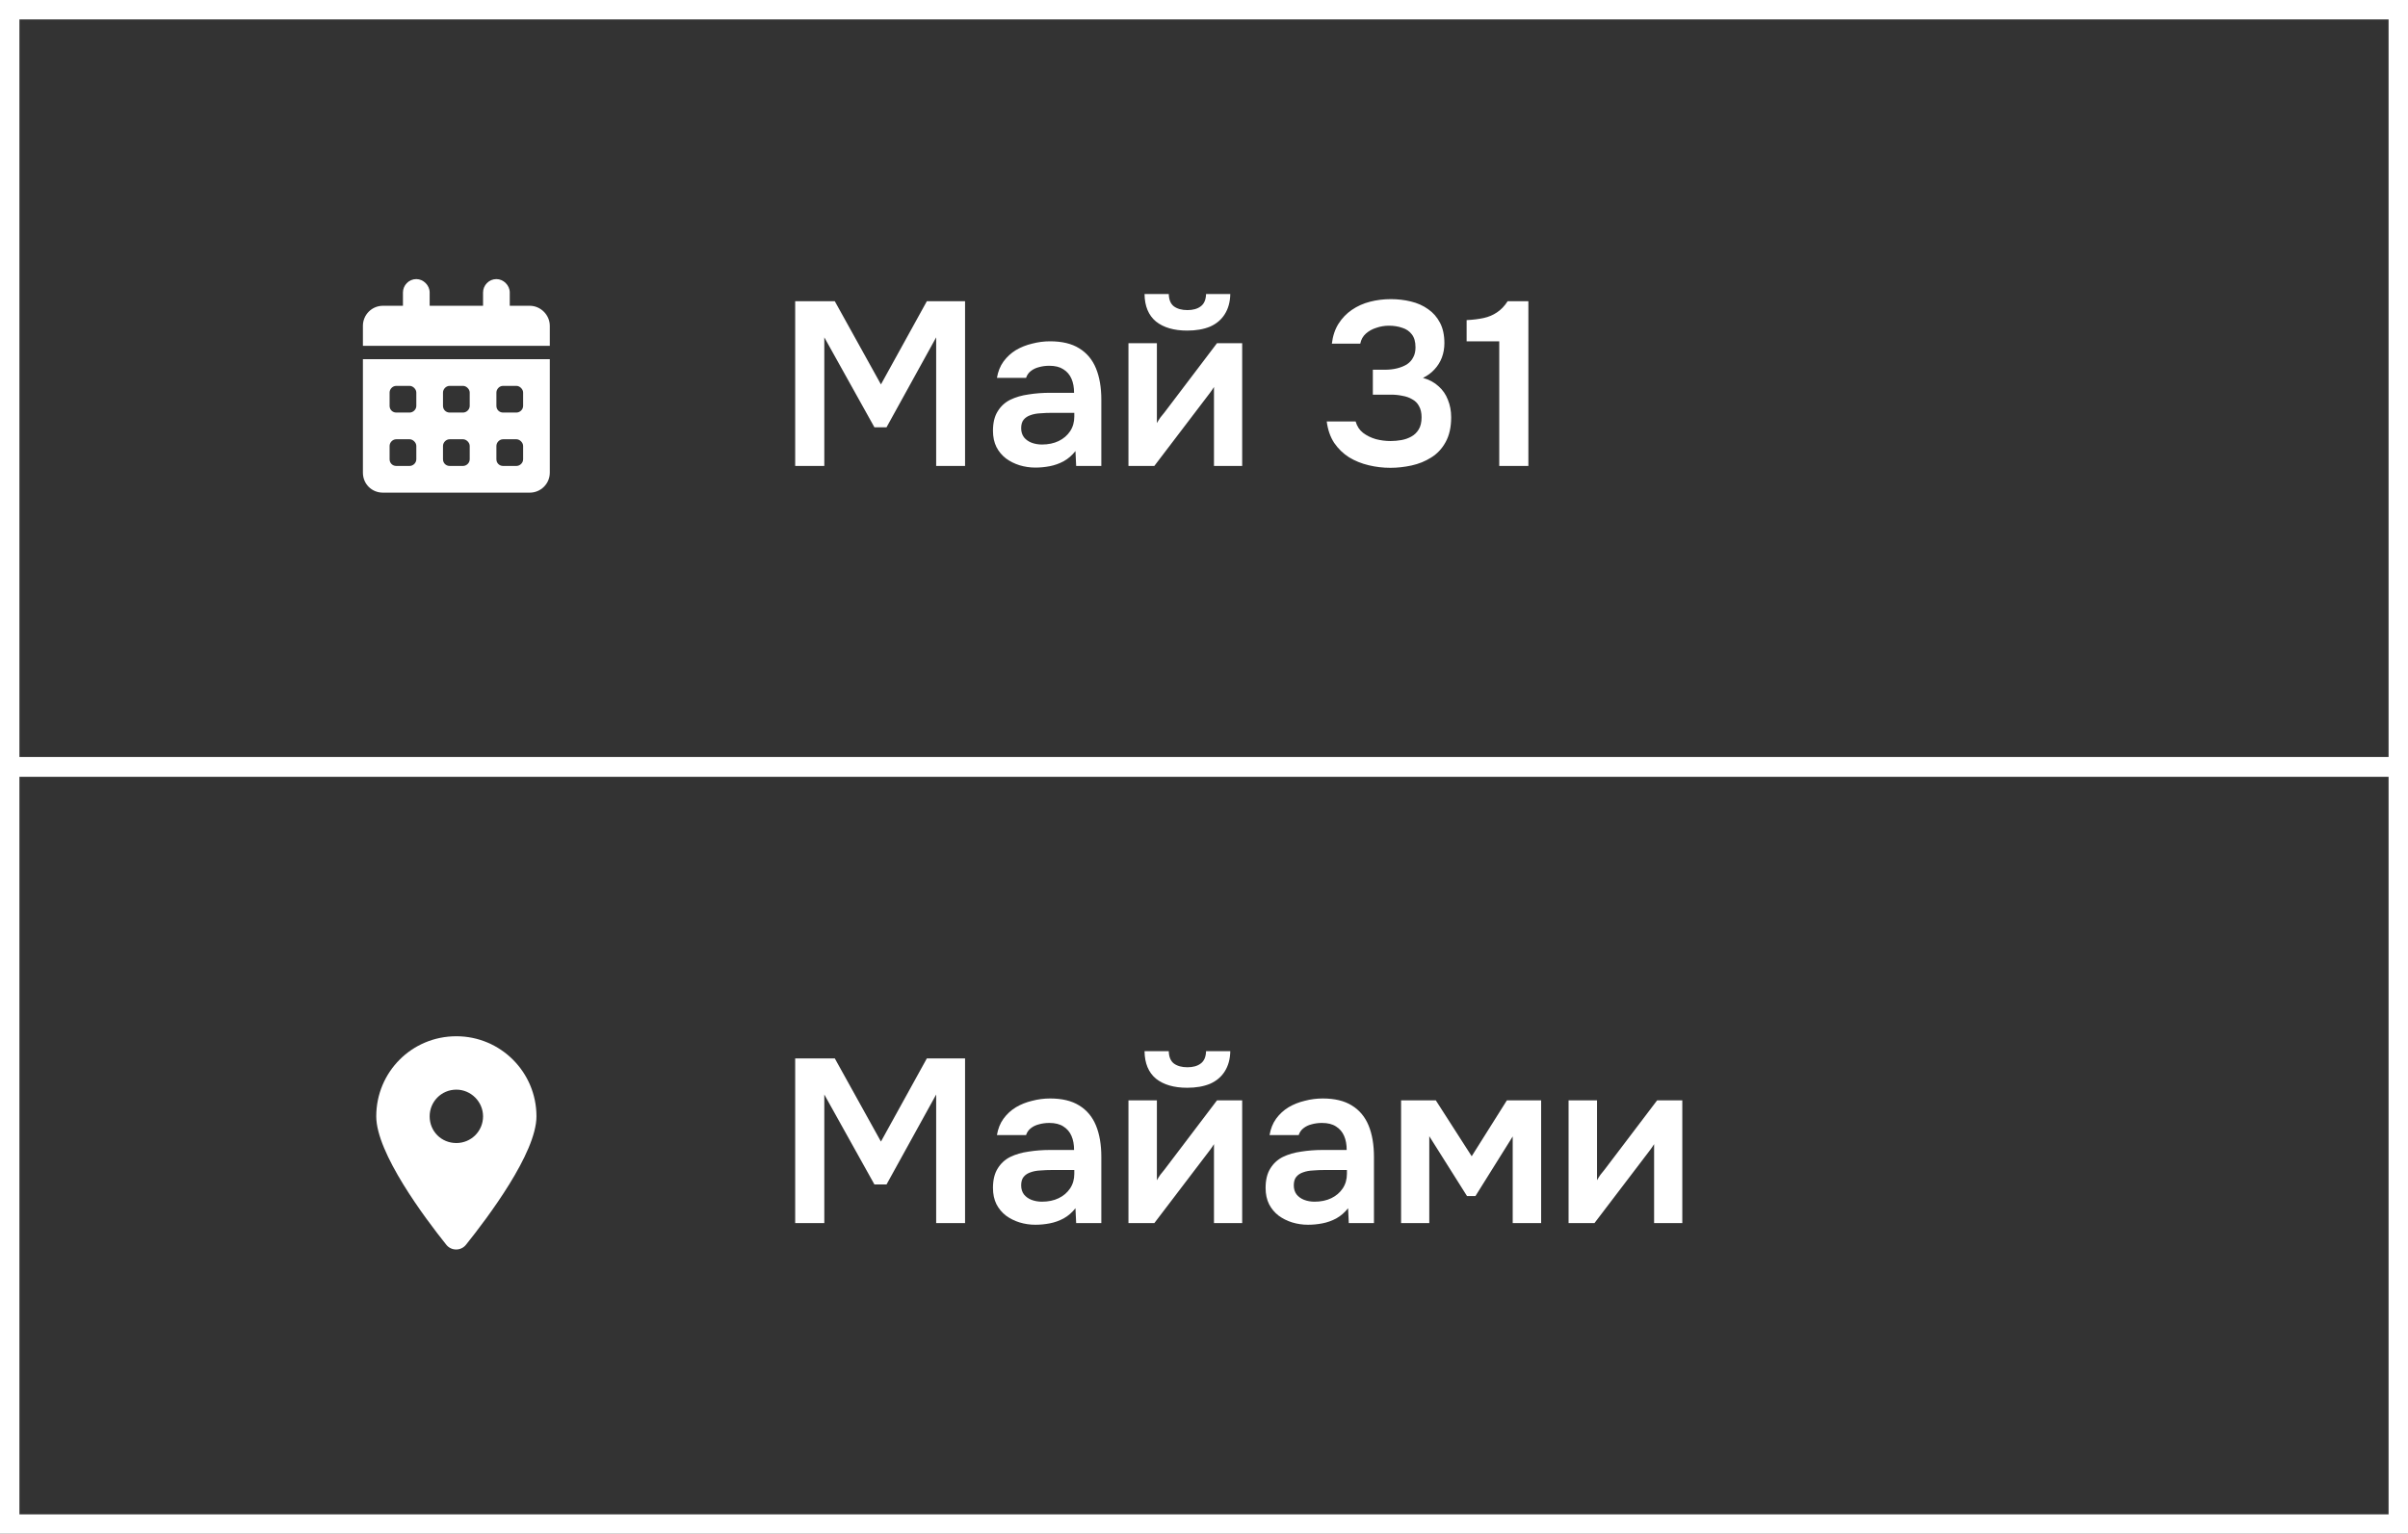
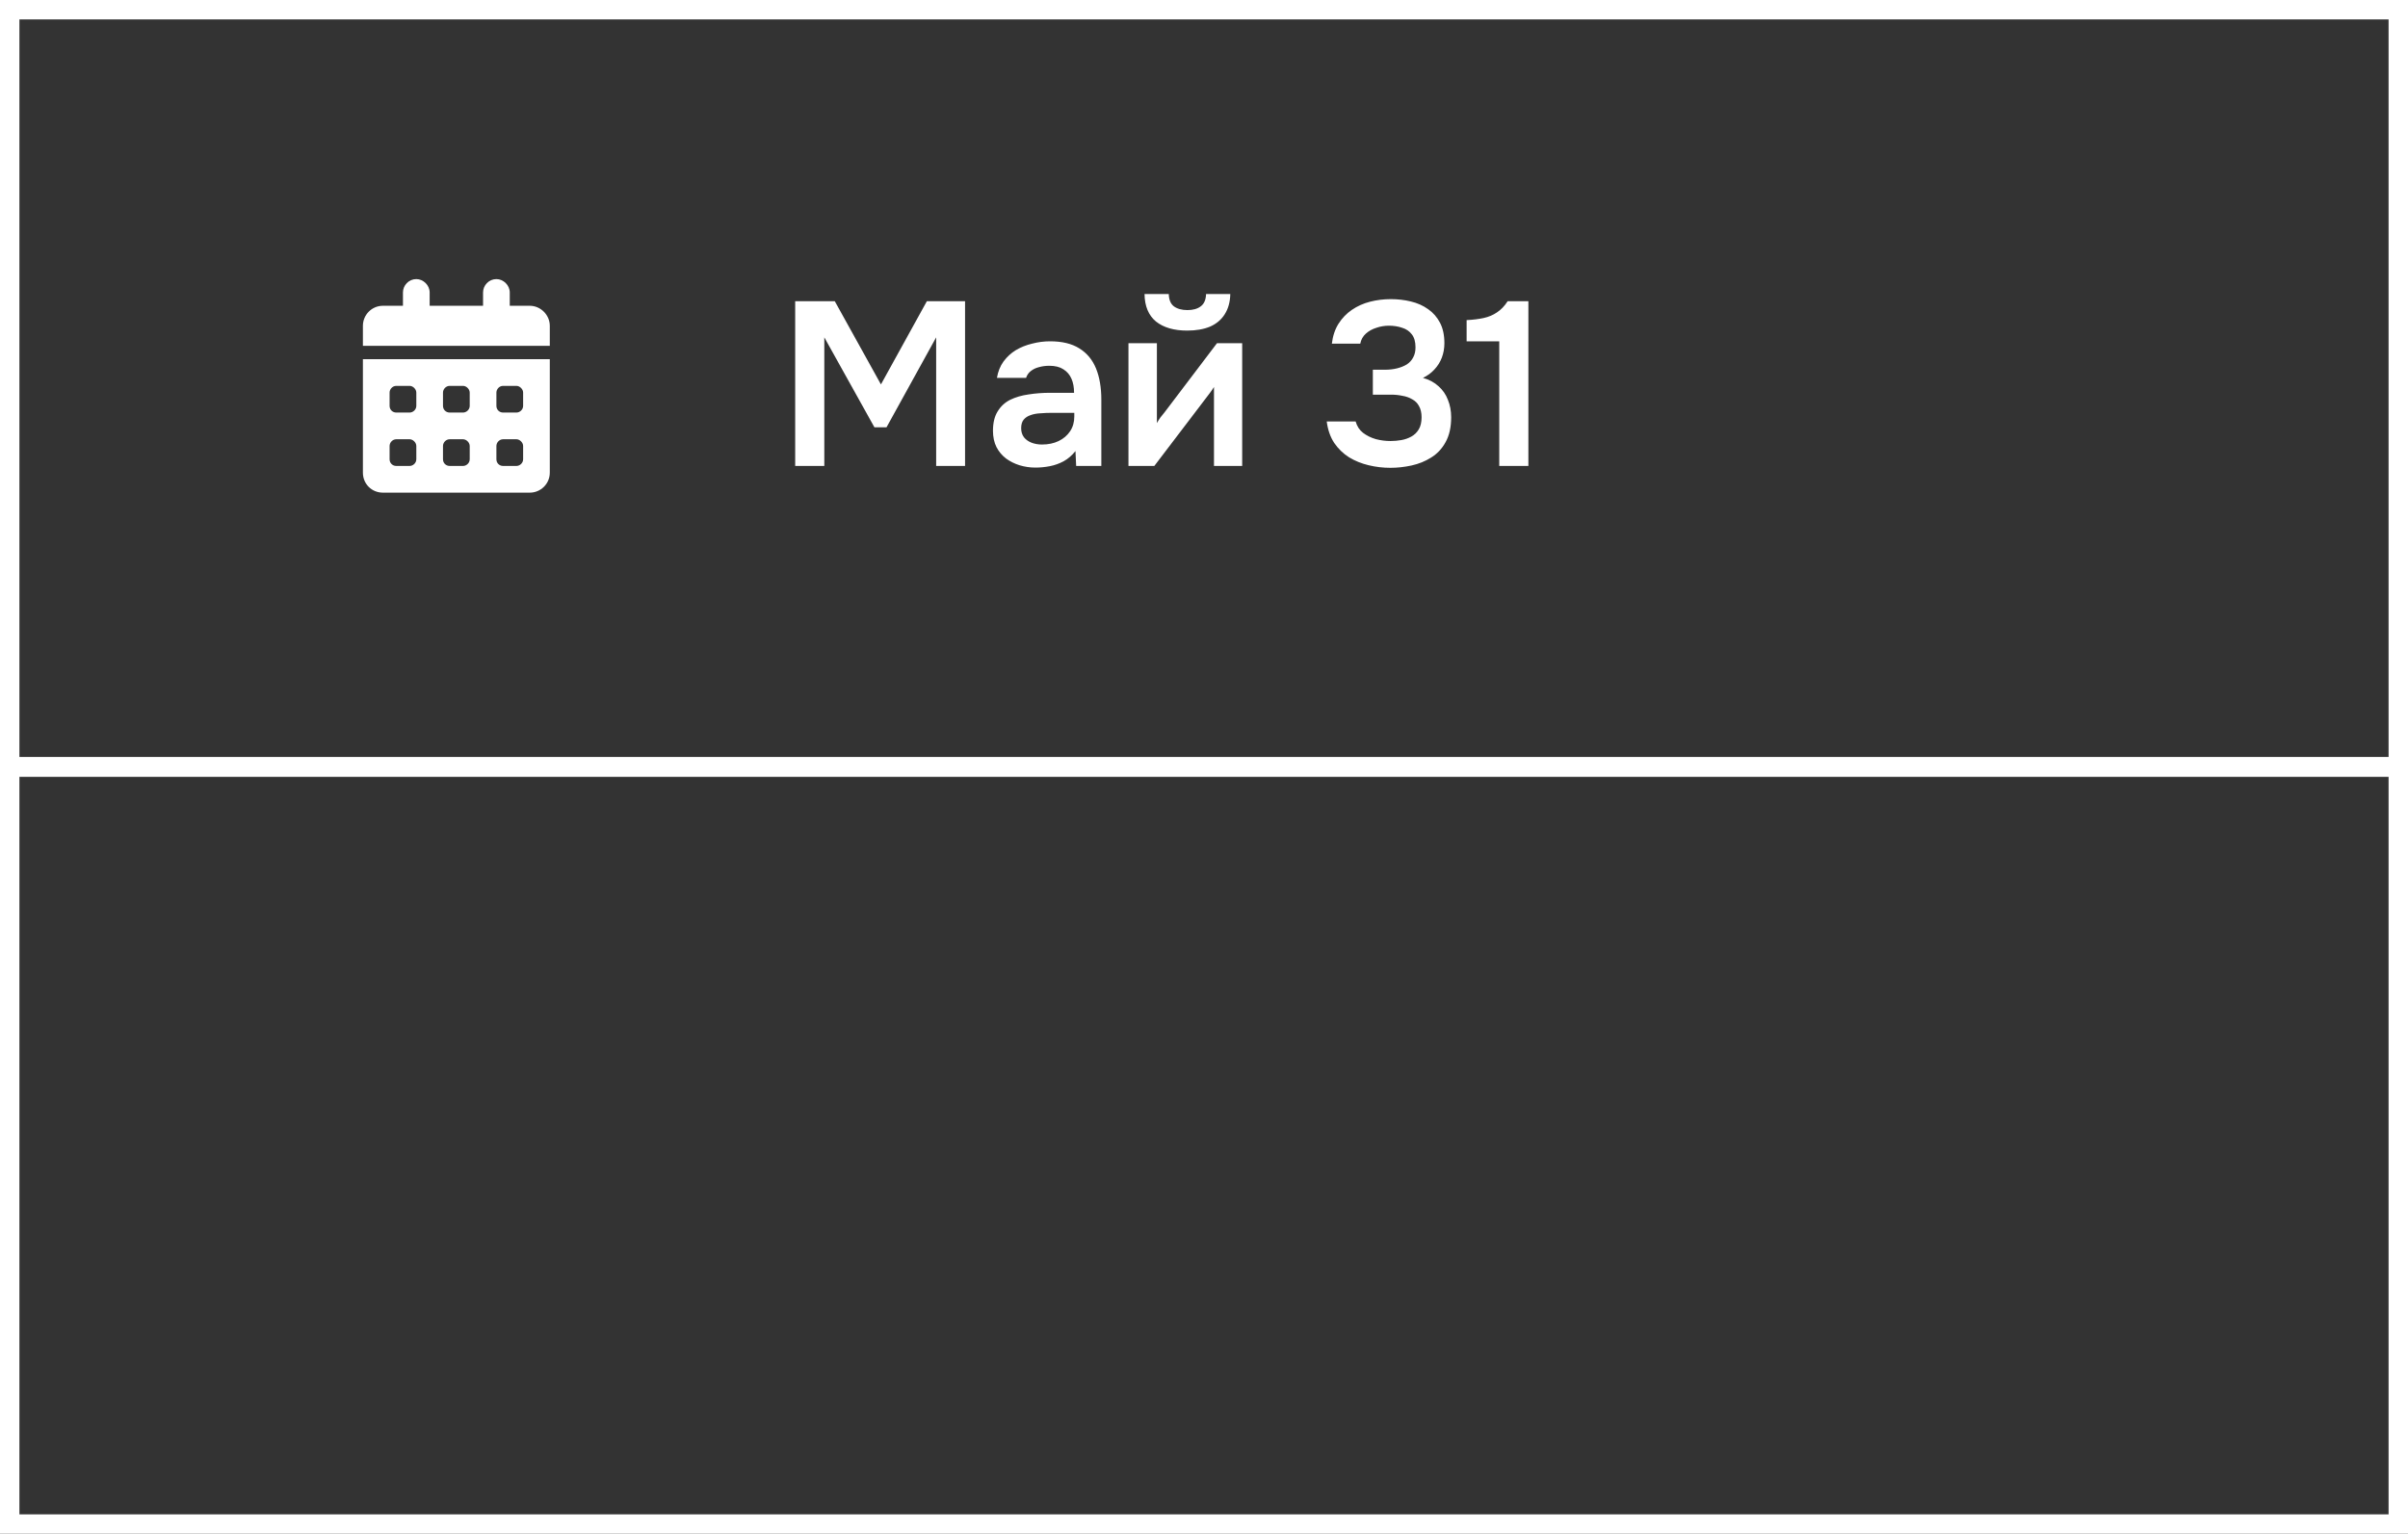
<svg xmlns="http://www.w3.org/2000/svg" width="124" height="79" viewBox="0 0 124 79" fill="none">
  <rect x="0" y="0" width="124" height="79" fill="#333333" stroke="none" />
  <rect x="0.5" y="0.5" width="123" height="39" stroke="white" />
  <rect x="0.5" y="39.5" width="123" height="39" stroke="white" />
-   <path d="M22.984 64.117C21.867 62.721 19.375 59.391 19.375 57.5C19.375 55.223 21.201 53.375 23.5 53.375C25.777 53.375 27.625 55.223 27.625 57.5C27.625 59.391 25.111 62.721 23.994 64.117C23.736 64.439 23.242 64.439 22.984 64.117ZM23.5 58.875C24.252 58.875 24.875 58.273 24.875 57.5C24.875 56.748 24.252 56.125 23.5 56.125C22.727 56.125 22.125 56.748 22.125 57.5C22.125 58.273 22.727 58.875 23.5 58.875Z" fill="white" />
-   <path d="M22.125 15.062V15.75H24.875V15.062C24.875 14.697 25.176 14.375 25.562 14.375C25.928 14.375 26.25 14.697 26.25 15.062V15.75H27.281C27.84 15.75 28.312 16.223 28.312 16.781V17.812H18.688V16.781C18.688 16.223 19.139 15.75 19.719 15.75H20.75V15.062C20.75 14.697 21.051 14.375 21.438 14.375C21.803 14.375 22.125 14.697 22.125 15.062ZM18.688 18.5H28.312V24.344C28.312 24.924 27.84 25.375 27.281 25.375H19.719C19.139 25.375 18.688 24.924 18.688 24.344V18.5ZM20.062 20.906C20.062 21.1 20.213 21.25 20.406 21.25H21.094C21.266 21.25 21.438 21.1 21.438 20.906V20.219C21.438 20.047 21.266 19.875 21.094 19.875H20.406C20.213 19.875 20.062 20.047 20.062 20.219V20.906ZM22.812 20.906C22.812 21.1 22.963 21.25 23.156 21.25H23.844C24.016 21.25 24.188 21.1 24.188 20.906V20.219C24.188 20.047 24.016 19.875 23.844 19.875H23.156C22.963 19.875 22.812 20.047 22.812 20.219V20.906ZM25.906 19.875C25.713 19.875 25.562 20.047 25.562 20.219V20.906C25.562 21.1 25.713 21.25 25.906 21.25H26.594C26.766 21.25 26.938 21.1 26.938 20.906V20.219C26.938 20.047 26.766 19.875 26.594 19.875H25.906ZM20.062 23.656C20.062 23.85 20.213 24 20.406 24H21.094C21.266 24 21.438 23.85 21.438 23.656V22.969C21.438 22.797 21.266 22.625 21.094 22.625H20.406C20.213 22.625 20.062 22.797 20.062 22.969V23.656ZM23.156 22.625C22.963 22.625 22.812 22.797 22.812 22.969V23.656C22.812 23.85 22.963 24 23.156 24H23.844C24.016 24 24.188 23.85 24.188 23.656V22.969C24.188 22.797 24.016 22.625 23.844 22.625H23.156ZM25.562 23.656C25.562 23.85 25.713 24 25.906 24H26.594C26.766 24 26.938 23.85 26.938 23.656V22.969C26.938 22.797 26.766 22.625 26.594 22.625H25.906C25.713 22.625 25.562 22.797 25.562 22.969V23.656Z" fill="white" />
+   <path d="M22.125 15.062V15.75H24.875V15.062C24.875 14.697 25.176 14.375 25.562 14.375C25.928 14.375 26.25 14.697 26.25 15.062V15.75H27.281C27.84 15.75 28.312 16.223 28.312 16.781V17.812H18.688V16.781C18.688 16.223 19.139 15.75 19.719 15.75H20.75V15.062C20.75 14.697 21.051 14.375 21.438 14.375C21.803 14.375 22.125 14.697 22.125 15.062ZM18.688 18.5H28.312V24.344C28.312 24.924 27.84 25.375 27.281 25.375H19.719C19.139 25.375 18.688 24.924 18.688 24.344V18.5ZM20.062 20.906C20.062 21.1 20.213 21.25 20.406 21.25H21.094C21.266 21.25 21.438 21.1 21.438 20.906V20.219C21.438 20.047 21.266 19.875 21.094 19.875H20.406C20.213 19.875 20.062 20.047 20.062 20.219ZM22.812 20.906C22.812 21.1 22.963 21.25 23.156 21.25H23.844C24.016 21.25 24.188 21.1 24.188 20.906V20.219C24.188 20.047 24.016 19.875 23.844 19.875H23.156C22.963 19.875 22.812 20.047 22.812 20.219V20.906ZM25.906 19.875C25.713 19.875 25.562 20.047 25.562 20.219V20.906C25.562 21.1 25.713 21.25 25.906 21.25H26.594C26.766 21.25 26.938 21.1 26.938 20.906V20.219C26.938 20.047 26.766 19.875 26.594 19.875H25.906ZM20.062 23.656C20.062 23.85 20.213 24 20.406 24H21.094C21.266 24 21.438 23.85 21.438 23.656V22.969C21.438 22.797 21.266 22.625 21.094 22.625H20.406C20.213 22.625 20.062 22.797 20.062 22.969V23.656ZM23.156 22.625C22.963 22.625 22.812 22.797 22.812 22.969V23.656C22.812 23.85 22.963 24 23.156 24H23.844C24.016 24 24.188 23.85 24.188 23.656V22.969C24.188 22.797 24.016 22.625 23.844 22.625H23.156ZM25.562 23.656C25.562 23.85 25.713 24 25.906 24H26.594C26.766 24 26.938 23.85 26.938 23.656V22.969C26.938 22.797 26.766 22.625 26.594 22.625H25.906C25.713 22.625 25.562 22.797 25.562 22.969V23.656Z" fill="white" />
  <path d="M40.948 24V15.516H42.988L45.364 19.8L47.728 15.516H49.696V24H48.208V17.376L45.652 22.008H45.028L42.448 17.376V24H40.948ZM53.317 24.084C53.037 24.084 52.765 24.044 52.501 23.964C52.245 23.884 52.013 23.768 51.805 23.616C51.597 23.456 51.433 23.26 51.313 23.028C51.193 22.788 51.133 22.508 51.133 22.188C51.133 21.78 51.213 21.448 51.373 21.192C51.533 20.928 51.749 20.728 52.021 20.592C52.301 20.456 52.617 20.364 52.969 20.316C53.321 20.26 53.689 20.232 54.073 20.232H55.309C55.309 19.952 55.265 19.712 55.177 19.512C55.089 19.304 54.949 19.14 54.757 19.02C54.573 18.9 54.333 18.84 54.037 18.84C53.845 18.84 53.665 18.864 53.497 18.912C53.337 18.952 53.197 19.02 53.077 19.116C52.965 19.204 52.885 19.32 52.837 19.464H51.337C51.393 19.136 51.505 18.856 51.673 18.624C51.849 18.384 52.061 18.188 52.309 18.036C52.565 17.884 52.845 17.772 53.149 17.7C53.453 17.62 53.761 17.58 54.073 17.58C54.689 17.58 55.189 17.7 55.573 17.94C55.965 18.18 56.253 18.524 56.437 18.972C56.621 19.42 56.713 19.96 56.713 20.592V24H55.417L55.381 23.232C55.205 23.456 55.001 23.632 54.769 23.76C54.545 23.88 54.309 23.964 54.061 24.012C53.813 24.06 53.565 24.084 53.317 24.084ZM53.653 22.896C53.981 22.896 54.269 22.836 54.517 22.716C54.765 22.596 54.961 22.428 55.105 22.212C55.249 21.996 55.321 21.744 55.321 21.456V21.264H54.181C53.973 21.264 53.773 21.272 53.581 21.288C53.389 21.296 53.217 21.328 53.065 21.384C52.921 21.432 52.805 21.508 52.717 21.612C52.629 21.716 52.585 21.864 52.585 22.056C52.585 22.24 52.633 22.396 52.729 22.524C52.825 22.644 52.953 22.736 53.113 22.8C53.281 22.864 53.461 22.896 53.653 22.896ZM58.11 24V17.676H59.574V21.792C59.622 21.704 59.682 21.608 59.754 21.504C59.834 21.4 59.902 21.316 59.958 21.252L62.67 17.676H63.966V24H62.514V19.932C62.45 20.036 62.382 20.136 62.31 20.232C62.246 20.32 62.182 20.404 62.118 20.484L59.442 24H58.11ZM61.134 17.028C60.454 17.028 59.918 16.872 59.526 16.56C59.142 16.24 58.946 15.768 58.938 15.144H60.186C60.194 15.44 60.282 15.652 60.45 15.78C60.626 15.908 60.858 15.972 61.146 15.972C61.434 15.972 61.662 15.908 61.83 15.78C62.006 15.652 62.098 15.44 62.106 15.144H63.354C63.346 15.552 63.25 15.9 63.066 16.188C62.89 16.468 62.638 16.68 62.31 16.824C61.982 16.96 61.59 17.028 61.134 17.028ZM71.596 24.096C71.219 24.096 70.847 24.052 70.48 23.964C70.112 23.876 69.775 23.74 69.472 23.556C69.168 23.364 68.912 23.116 68.704 22.812C68.504 22.508 68.376 22.14 68.32 21.708H69.808C69.879 21.956 70.007 22.152 70.192 22.296C70.383 22.44 70.603 22.548 70.852 22.62C71.1 22.684 71.352 22.716 71.608 22.716C71.791 22.716 71.975 22.7 72.159 22.668C72.344 22.636 72.516 22.576 72.675 22.488C72.835 22.4 72.963 22.276 73.059 22.116C73.156 21.956 73.204 21.748 73.204 21.492C73.204 21.26 73.159 21.068 73.072 20.916C72.992 20.764 72.876 20.648 72.724 20.568C72.579 20.48 72.412 20.42 72.219 20.388C72.035 20.348 71.84 20.328 71.632 20.328H70.695V19.044H71.308C71.54 19.044 71.751 19.02 71.944 18.972C72.135 18.924 72.303 18.856 72.448 18.768C72.591 18.672 72.7 18.552 72.772 18.408C72.852 18.264 72.891 18.092 72.891 17.892C72.891 17.604 72.828 17.38 72.7 17.22C72.579 17.06 72.415 16.948 72.207 16.884C71.999 16.812 71.772 16.776 71.523 16.776C71.299 16.776 71.084 16.812 70.876 16.884C70.668 16.948 70.487 17.048 70.335 17.184C70.183 17.32 70.088 17.492 70.047 17.7H68.584C68.632 17.3 68.748 16.956 68.931 16.668C69.115 16.38 69.344 16.144 69.615 15.96C69.895 15.768 70.207 15.628 70.552 15.54C70.895 15.452 71.251 15.408 71.62 15.408C71.98 15.408 72.323 15.448 72.651 15.528C72.987 15.608 73.284 15.74 73.54 15.924C73.796 16.1 73.999 16.332 74.151 16.62C74.303 16.908 74.379 17.26 74.379 17.676C74.379 17.94 74.335 18.188 74.248 18.42C74.159 18.652 74.031 18.856 73.864 19.032C73.704 19.208 73.507 19.352 73.275 19.464C73.596 19.552 73.864 19.696 74.079 19.896C74.296 20.088 74.456 20.32 74.559 20.592C74.671 20.864 74.728 21.164 74.728 21.492C74.728 22.004 74.632 22.432 74.439 22.776C74.255 23.112 74.007 23.376 73.695 23.568C73.391 23.76 73.055 23.896 72.688 23.976C72.32 24.056 71.956 24.096 71.596 24.096ZM77.204 24V17.58H75.524V16.488C75.852 16.472 76.144 16.436 76.4 16.38C76.656 16.324 76.884 16.228 77.084 16.092C77.292 15.956 77.476 15.764 77.636 15.516H78.704V24H77.204Z" fill="white" />
-   <path d="M40.948 63V54.516H42.988L45.364 58.8L47.728 54.516H49.696V63H48.208V56.376L45.652 61.008H45.028L42.448 56.376V63H40.948ZM53.317 63.084C53.037 63.084 52.765 63.044 52.501 62.964C52.245 62.884 52.013 62.768 51.805 62.616C51.597 62.456 51.433 62.26 51.313 62.028C51.193 61.788 51.133 61.508 51.133 61.188C51.133 60.78 51.213 60.448 51.373 60.192C51.533 59.928 51.749 59.728 52.021 59.592C52.301 59.456 52.617 59.364 52.969 59.316C53.321 59.26 53.689 59.232 54.073 59.232H55.309C55.309 58.952 55.265 58.712 55.177 58.512C55.089 58.304 54.949 58.14 54.757 58.02C54.573 57.9 54.333 57.84 54.037 57.84C53.845 57.84 53.665 57.864 53.497 57.912C53.337 57.952 53.197 58.02 53.077 58.116C52.965 58.204 52.885 58.32 52.837 58.464H51.337C51.393 58.136 51.505 57.856 51.673 57.624C51.849 57.384 52.061 57.188 52.309 57.036C52.565 56.884 52.845 56.772 53.149 56.7C53.453 56.62 53.761 56.58 54.073 56.58C54.689 56.58 55.189 56.7 55.573 56.94C55.965 57.18 56.253 57.524 56.437 57.972C56.621 58.42 56.713 58.96 56.713 59.592V63H55.417L55.381 62.232C55.205 62.456 55.001 62.632 54.769 62.76C54.545 62.88 54.309 62.964 54.061 63.012C53.813 63.06 53.565 63.084 53.317 63.084ZM53.653 61.896C53.981 61.896 54.269 61.836 54.517 61.716C54.765 61.596 54.961 61.428 55.105 61.212C55.249 60.996 55.321 60.744 55.321 60.456V60.264H54.181C53.973 60.264 53.773 60.272 53.581 60.288C53.389 60.296 53.217 60.328 53.065 60.384C52.921 60.432 52.805 60.508 52.717 60.612C52.629 60.716 52.585 60.864 52.585 61.056C52.585 61.24 52.633 61.396 52.729 61.524C52.825 61.644 52.953 61.736 53.113 61.8C53.281 61.864 53.461 61.896 53.653 61.896ZM58.11 63V56.676H59.574V60.792C59.622 60.704 59.682 60.608 59.754 60.504C59.834 60.4 59.902 60.316 59.958 60.252L62.67 56.676H63.966V63H62.514V58.932C62.45 59.036 62.382 59.136 62.31 59.232C62.246 59.32 62.182 59.404 62.118 59.484L59.442 63H58.11ZM61.134 56.028C60.454 56.028 59.918 55.872 59.526 55.56C59.142 55.24 58.946 54.768 58.938 54.144H60.186C60.194 54.44 60.282 54.652 60.45 54.78C60.626 54.908 60.858 54.972 61.146 54.972C61.434 54.972 61.662 54.908 61.83 54.78C62.006 54.652 62.098 54.44 62.106 54.144H63.354C63.346 54.552 63.25 54.9 63.066 55.188C62.89 55.468 62.638 55.68 62.31 55.824C61.982 55.96 61.59 56.028 61.134 56.028ZM67.356 63.084C67.076 63.084 66.804 63.044 66.54 62.964C66.284 62.884 66.052 62.768 65.844 62.616C65.636 62.456 65.472 62.26 65.352 62.028C65.232 61.788 65.172 61.508 65.172 61.188C65.172 60.78 65.252 60.448 65.412 60.192C65.572 59.928 65.788 59.728 66.06 59.592C66.34 59.456 66.656 59.364 67.008 59.316C67.36 59.26 67.728 59.232 68.112 59.232H69.348C69.348 58.952 69.304 58.712 69.216 58.512C69.128 58.304 68.988 58.14 68.796 58.02C68.612 57.9 68.372 57.84 68.076 57.84C67.884 57.84 67.704 57.864 67.536 57.912C67.376 57.952 67.236 58.02 67.116 58.116C67.004 58.204 66.924 58.32 66.876 58.464H65.376C65.432 58.136 65.544 57.856 65.712 57.624C65.888 57.384 66.1 57.188 66.348 57.036C66.604 56.884 66.884 56.772 67.188 56.7C67.492 56.62 67.8 56.58 68.112 56.58C68.728 56.58 69.228 56.7 69.612 56.94C70.004 57.18 70.292 57.524 70.476 57.972C70.66 58.42 70.752 58.96 70.752 59.592V63H69.456L69.42 62.232C69.244 62.456 69.04 62.632 68.808 62.76C68.584 62.88 68.348 62.964 68.1 63.012C67.852 63.06 67.604 63.084 67.356 63.084ZM67.692 61.896C68.02 61.896 68.308 61.836 68.556 61.716C68.804 61.596 69 61.428 69.144 61.212C69.288 60.996 69.36 60.744 69.36 60.456V60.264H68.22C68.012 60.264 67.812 60.272 67.62 60.288C67.428 60.296 67.256 60.328 67.104 60.384C66.96 60.432 66.844 60.508 66.756 60.612C66.668 60.716 66.624 60.864 66.624 61.056C66.624 61.24 66.672 61.396 66.768 61.524C66.864 61.644 66.992 61.736 67.152 61.8C67.32 61.864 67.5 61.896 67.692 61.896ZM72.149 63V56.676H73.937L75.785 59.556L77.597 56.676H79.361V63H77.897V58.536L75.977 61.608H75.545L73.601 58.524V63H72.149ZM80.774 63V56.676H82.238V60.792C82.286 60.704 82.346 60.608 82.418 60.504C82.498 60.4 82.566 60.316 82.622 60.252L85.334 56.676H86.63V63H85.178V58.932C85.114 59.036 85.046 59.136 84.974 59.232C84.91 59.32 84.846 59.404 84.782 59.484L82.106 63H80.774Z" fill="white" />
</svg>